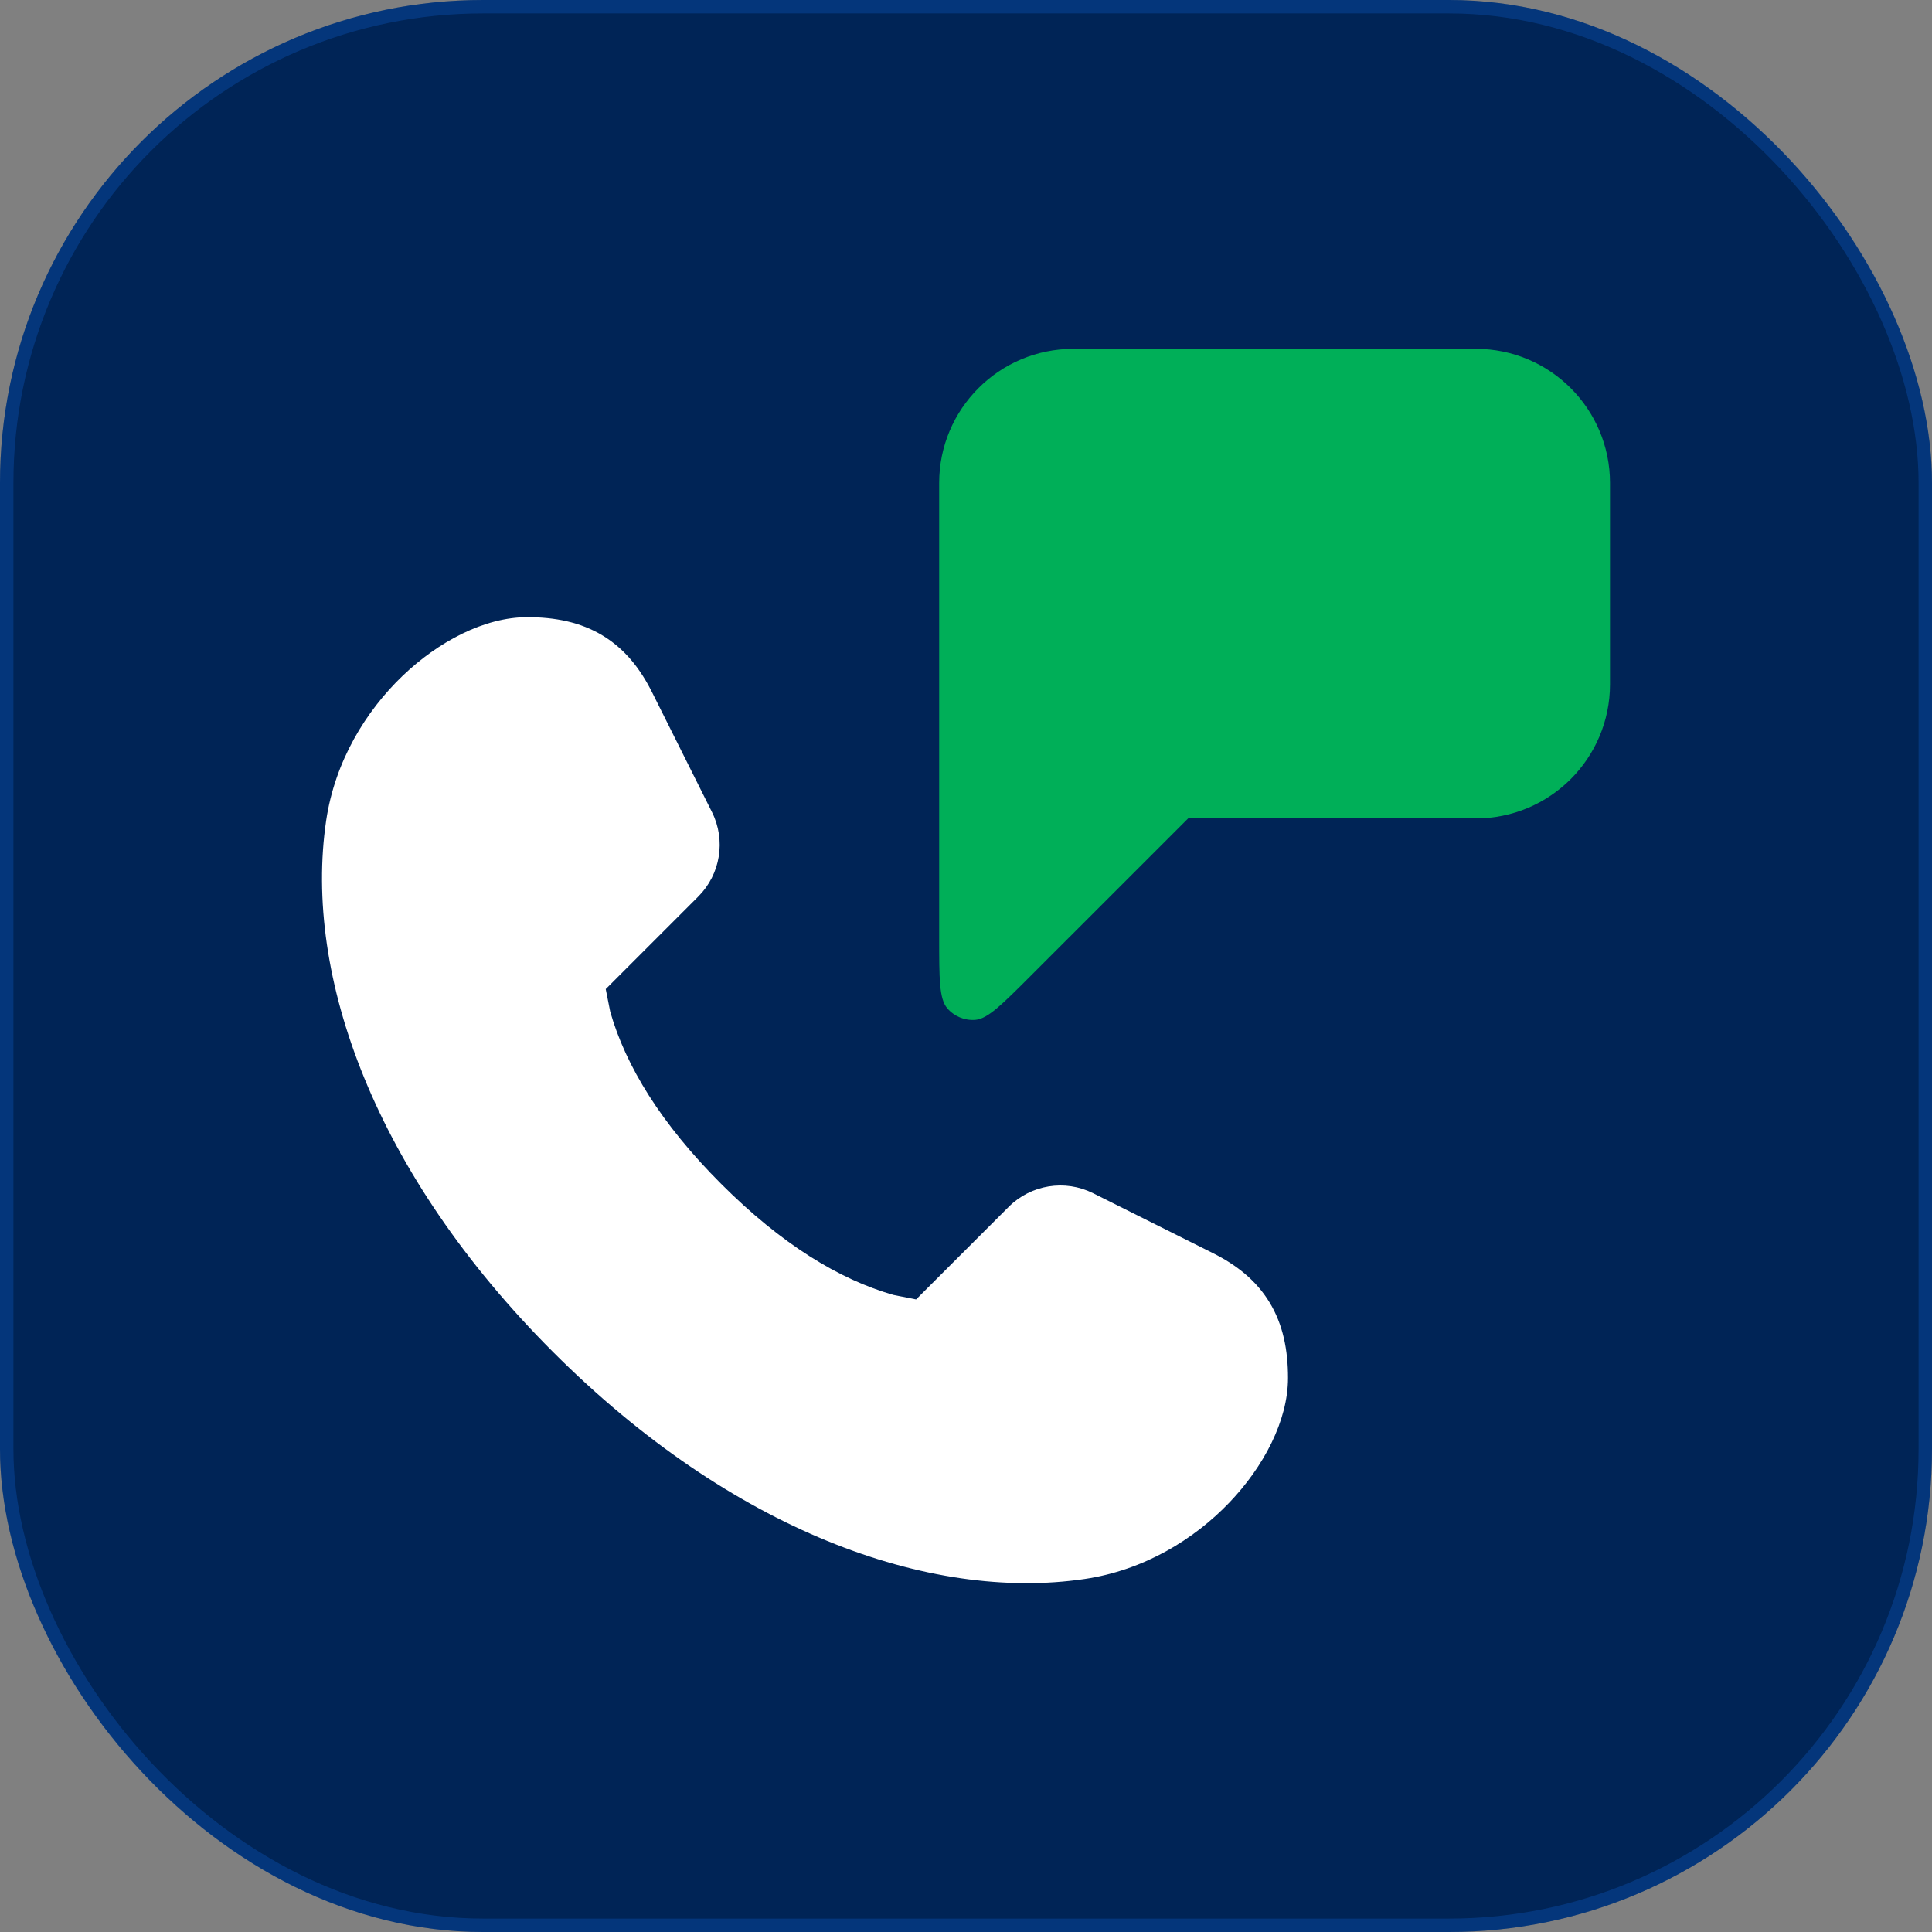
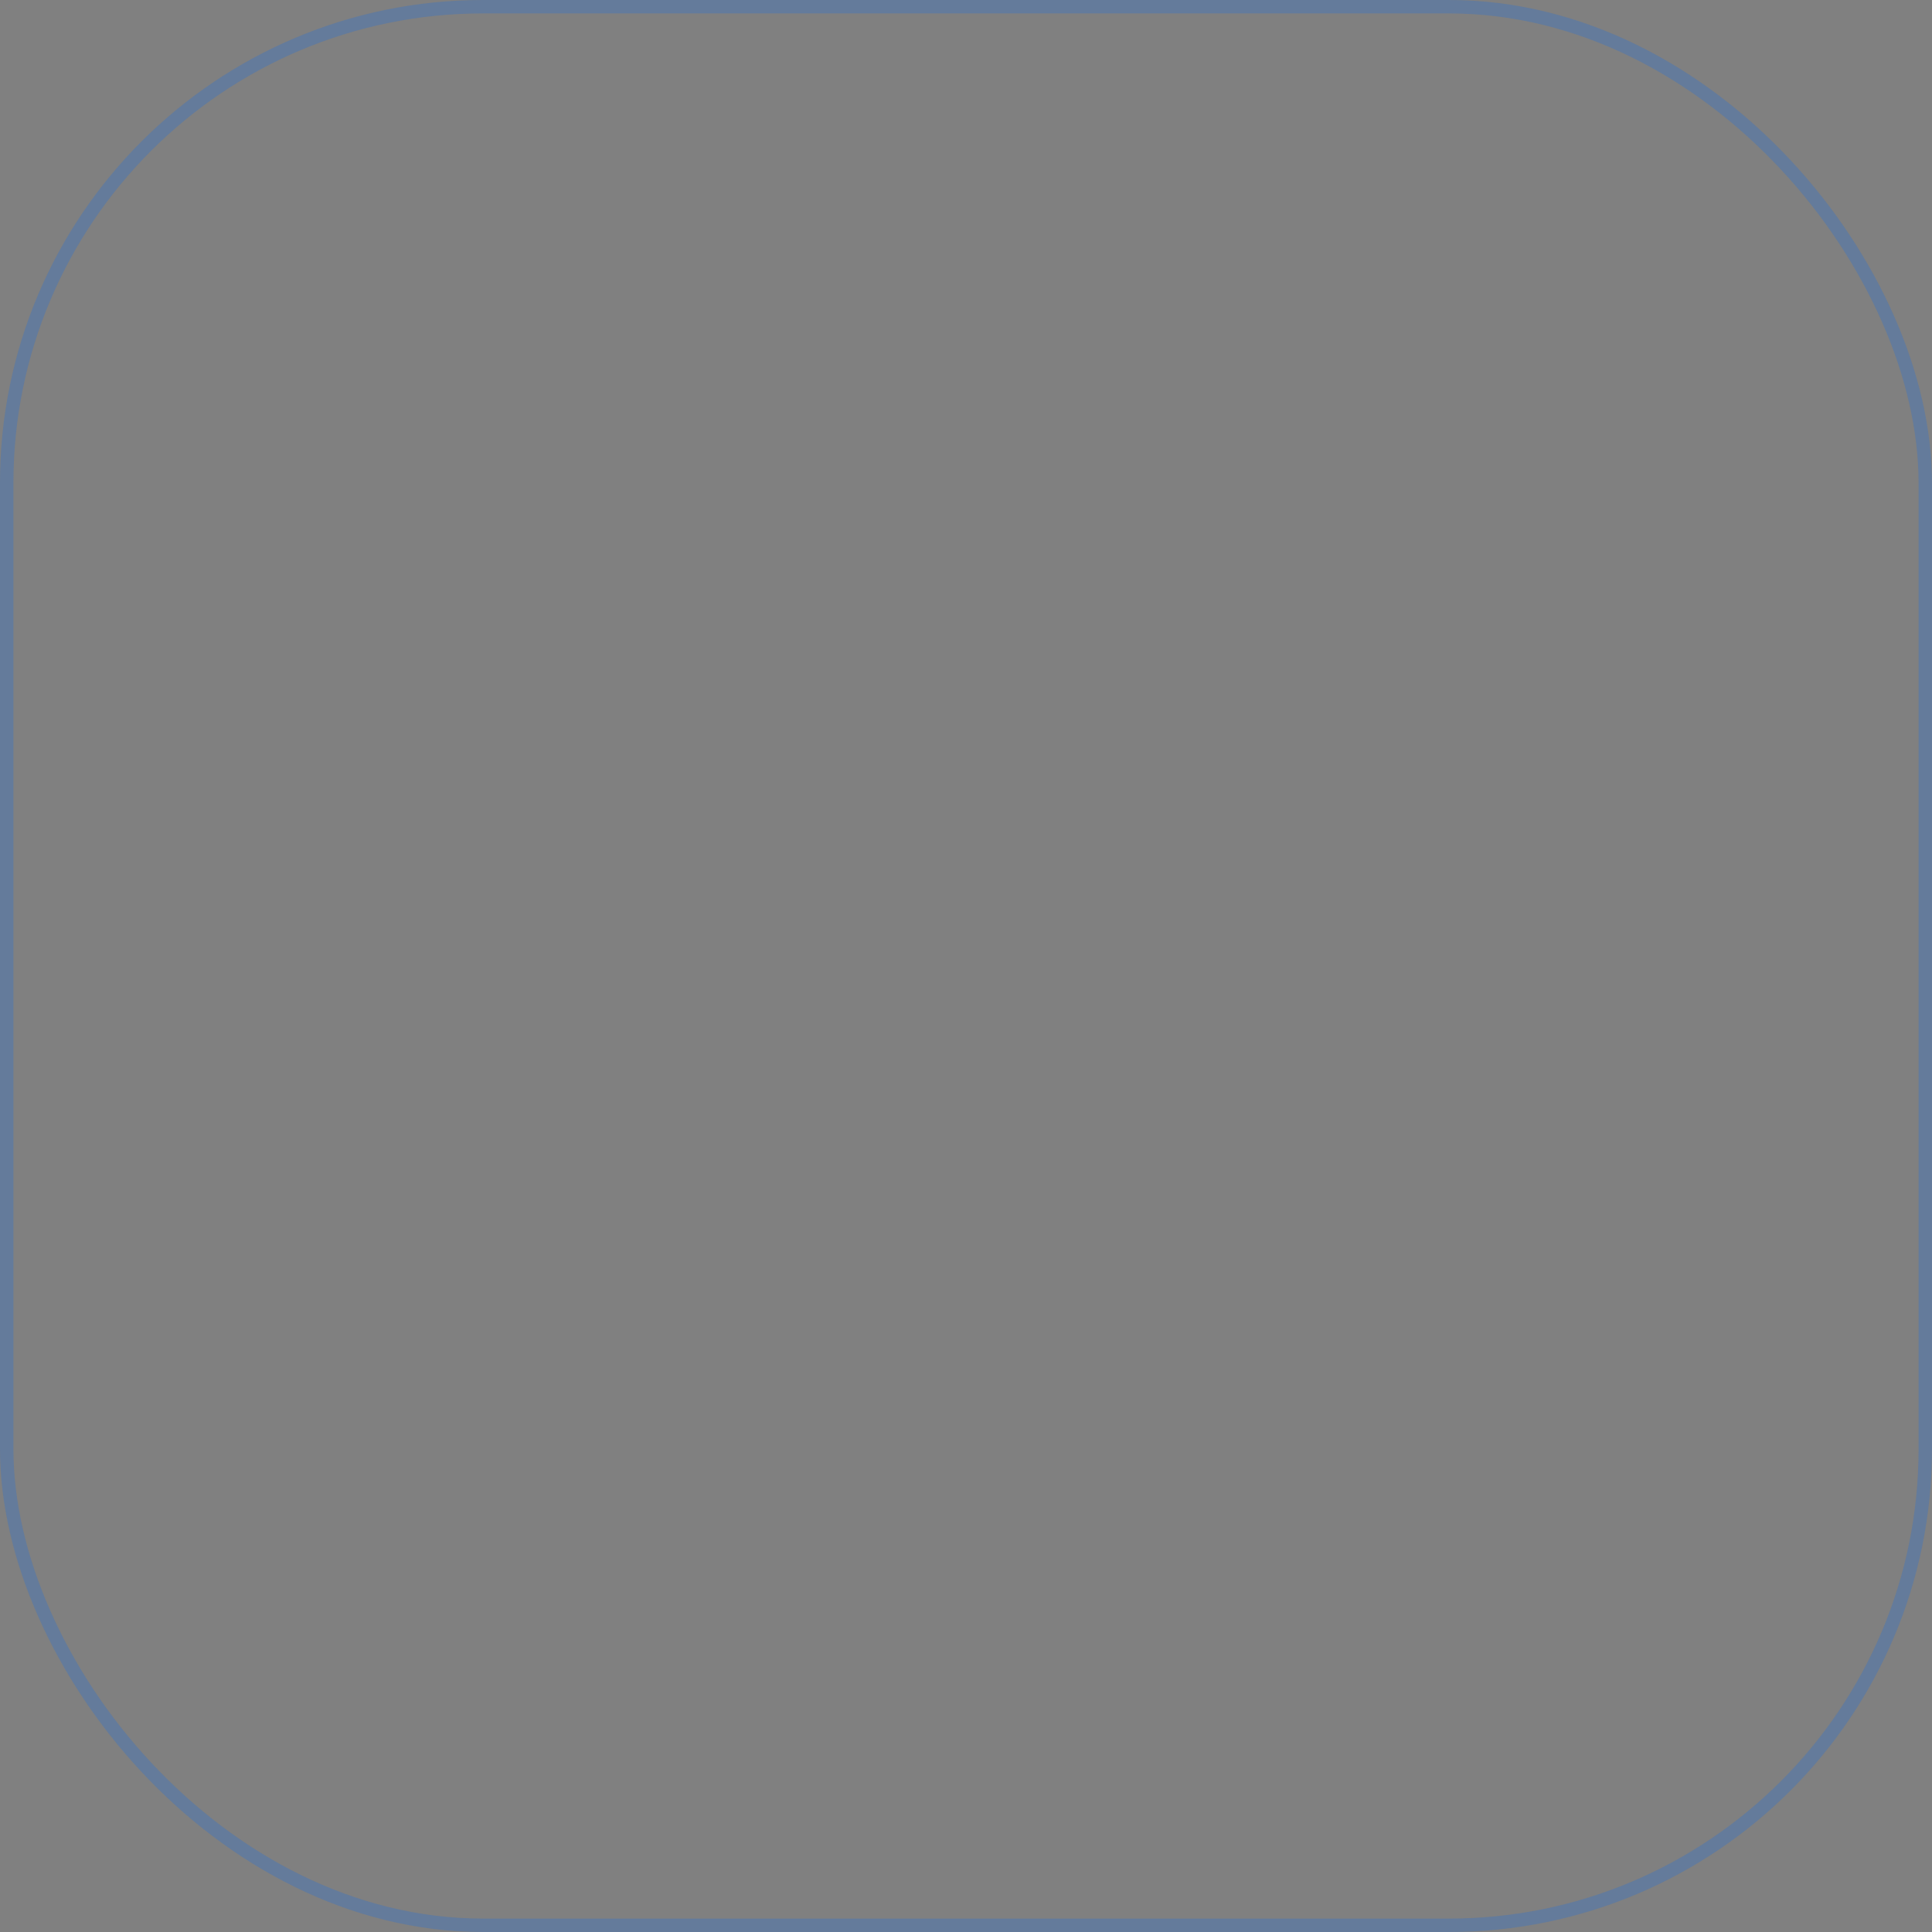
<svg xmlns="http://www.w3.org/2000/svg" width="72" height="72" viewBox="0 0 72 72" fill="none">
  <rect x="0" y="0" width="72" height="72" fill="#808080" stroke="none" />
-   <rect width="72" height="72" rx="18" fill="#002456" />
  <rect x="0.25" y="0.25" width="71.5" height="71.5" rx="17.75" stroke="#126CEE" stroke-opacity="0.25" stroke-width="0.5" />
-   <path d="M40 13C37.239 13 35 15.239 35 18V34.95C35 36.465 35 37.222 35.3 37.573C35.559 37.877 35.949 38.038 36.348 38.007C36.808 37.971 37.343 37.435 38.414 36.364L44.279 30.5H55C57.761 30.5 60 28.261 60 25.5V18C60 15.239 57.761 13 55 13H40Z" fill="#00AF58" />
-   <path fill-rule="evenodd" clip-rule="evenodd" d="M12.155 30.582C11.3 36.38 13.973 43.748 20.613 50.387L25.935 45.065L20.613 50.387C27.253 57.027 34.62 59.7 40.418 58.845C42.63 58.519 44.499 57.369 45.81 56C47.088 54.667 48 52.948 48 51.351C48 50.318 47.817 49.368 47.313 48.538C46.807 47.702 46.062 47.13 45.2 46.699L40.736 44.467C39.686 43.942 38.419 44.148 37.589 44.978L34.14 48.426L33.299 48.259C31.274 47.682 29.119 46.363 26.878 44.122L26.878 44.122C24.637 41.881 23.318 39.726 22.741 37.701L22.574 36.86L26.023 33.411C26.852 32.581 27.058 31.314 26.533 30.264L24.302 25.801C23.87 24.938 23.298 24.193 22.463 23.687C21.633 23.183 20.683 23 19.649 23C18.052 23 16.333 23.912 15 25.19C13.632 26.502 12.481 28.371 12.155 30.582Z" fill="white" />
</svg>